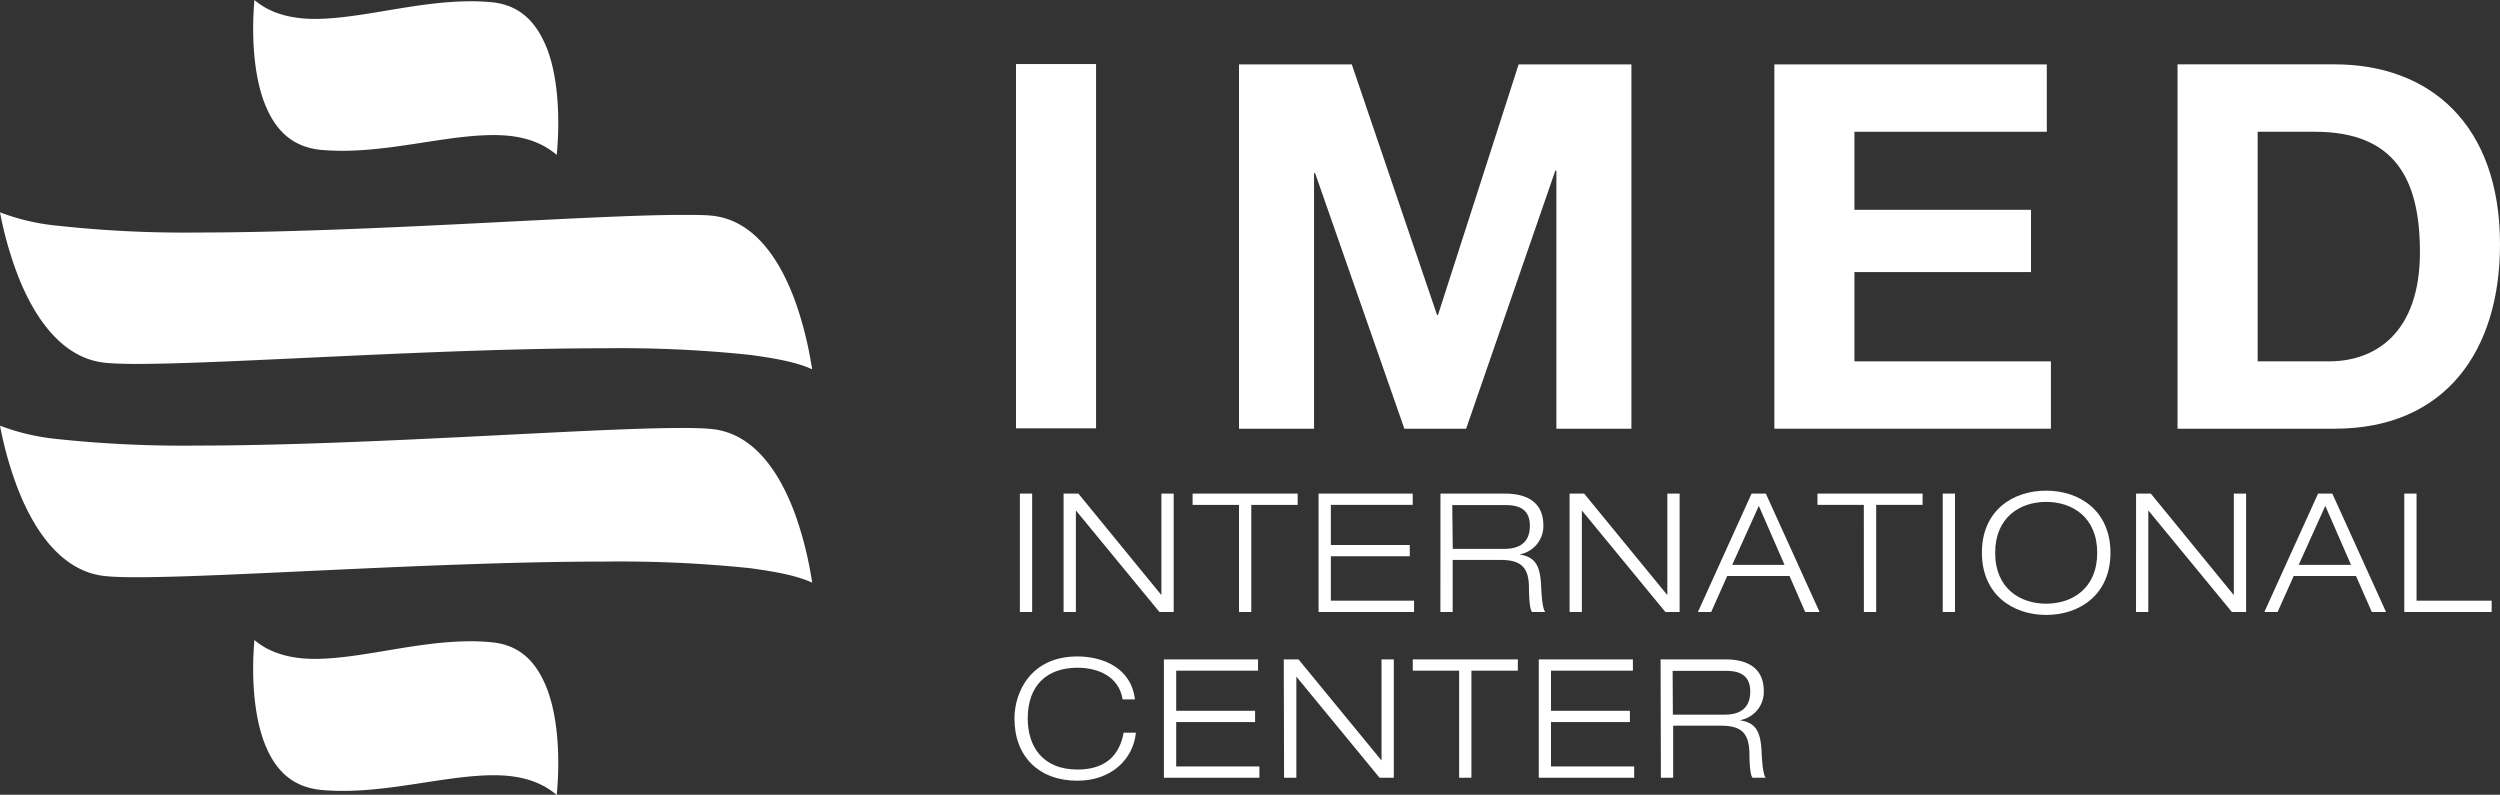
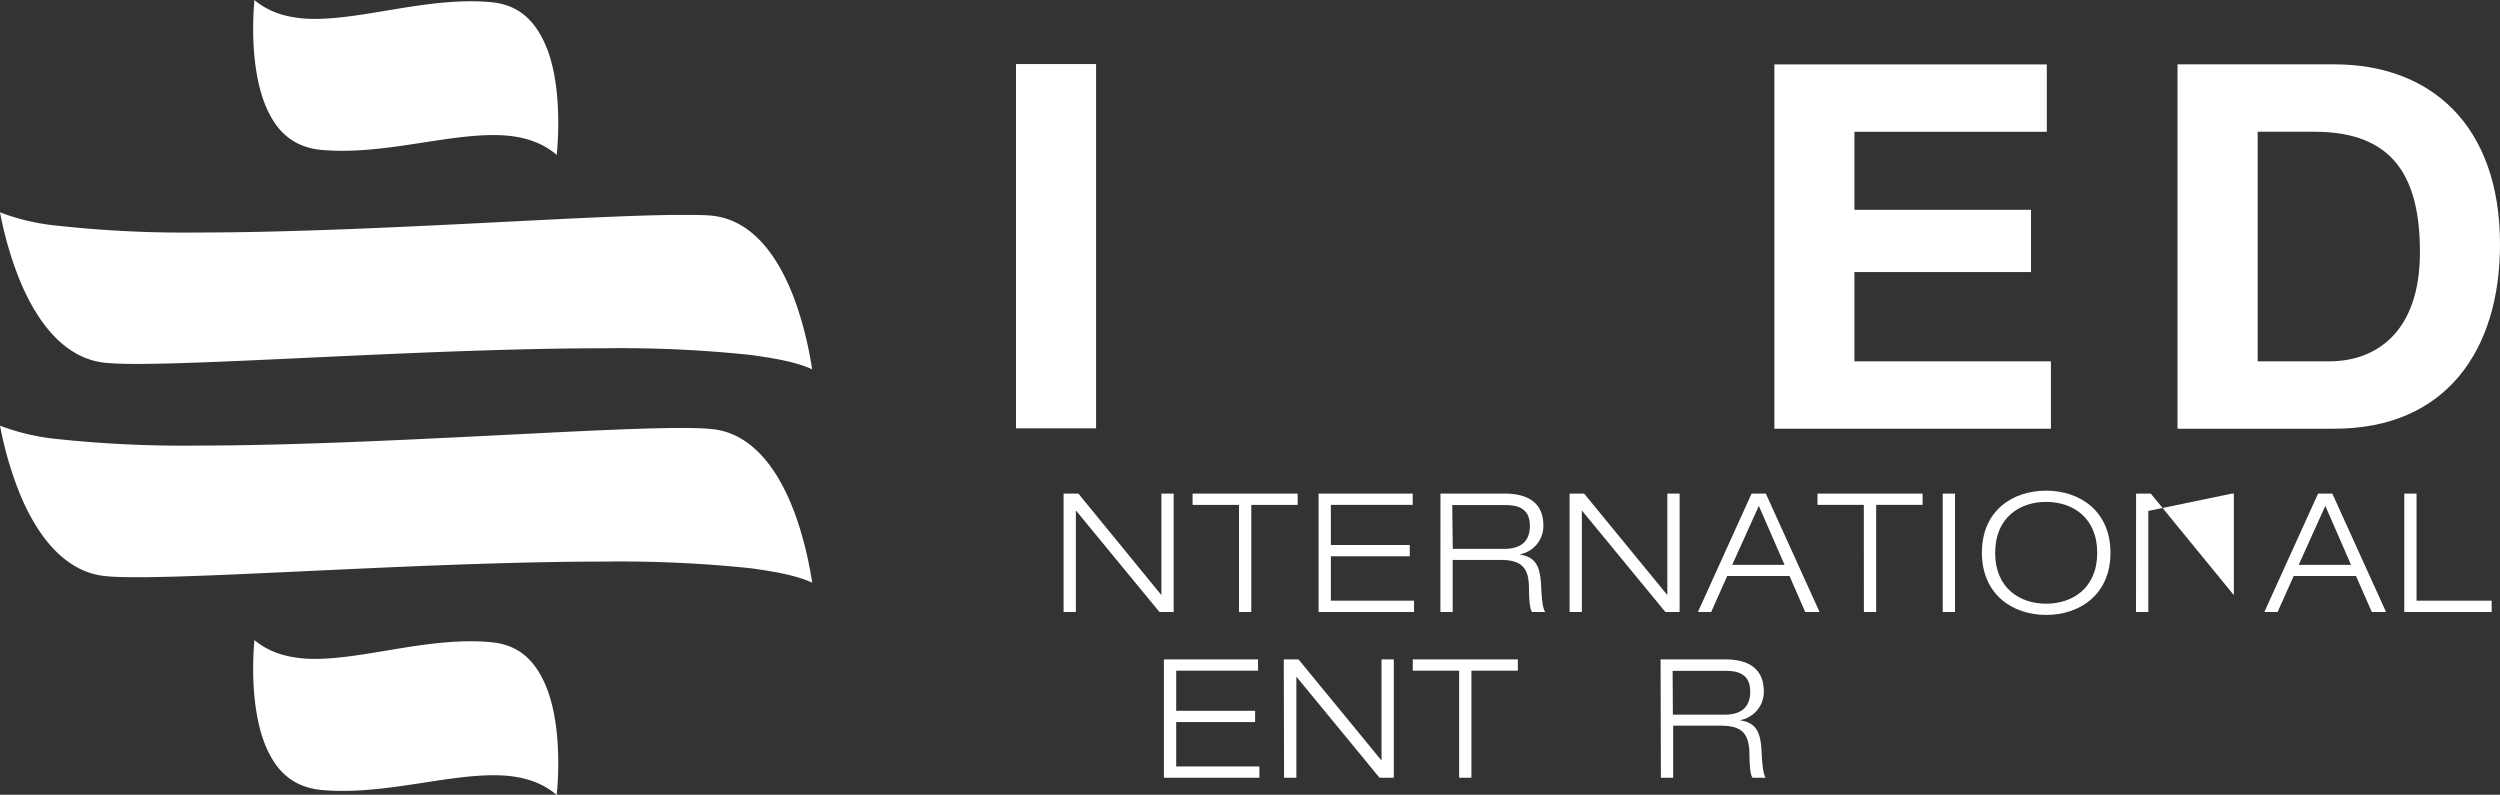
<svg xmlns="http://www.w3.org/2000/svg" viewBox="0 0 407.16 129.43">
  <rect x="0" y="0" width="407.16" height="129.43" fill="#333333" stroke="none" />
  <defs>
    <style>.cls-1,.cls-2{fill:#fff;}.cls-1{fill-rule:evenodd;}</style>
  </defs>
  <g id="Capa_2" data-name="Capa 2">
    <g id="Capa_1-2" data-name="Capa 1">
      <path class="cls-1" d="M80.13.37A33.71,33.71,0,0,0,76.64.21c-8.81,0-17.77,2.84-25.3,2.87-3.67,0-7.17-.76-9.91-3.08-.1,1.29-.2,2.9-.2,4.69,0,4,.47,8.9,2.1,12.71s4.22,6.49,8.83,7c1.22.11,2.44.16,3.66.16C64.38,24.54,73,22,80.33,22h.17c3.78,0,7.37.82,10.17,3.23.14-1.42.25-3.23.25-5.24,0-4.09-.47-9-2.1-12.72S84.66.83,80.13.37Z" />
      <path class="cls-1" d="M80.13,104.61a33.51,33.51,0,0,0-3.48-.17c-8.81,0-17.78,2.84-25.3,2.87-3.68,0-7.18-.76-9.92-3.07-.1,1.28-.2,2.9-.2,4.69,0,4,.47,8.9,2.1,12.71s4.22,6.48,8.83,7c1.22.12,2.44.17,3.66.17,8.56,0,17.19-2.53,24.51-2.55h.18c3.77,0,7.36.81,10.16,3.22.14-1.41.25-3.23.25-5.24,0-4.08-.47-8.94-2.1-12.72S84.66,105.06,80.13,104.61Z" />
      <path class="cls-1" d="M115.76,35.11C114.64,35,113,35,111,35c-15.09,0-51.45,2.87-79,2.87A189.41,189.41,0,0,1,9.29,36.75,35.56,35.56,0,0,1,0,34.58c.05.29.12.59.18.91a59.83,59.83,0,0,0,2.74,9.4c2.71,6.94,7.27,13.59,14.39,14.21,1.19.11,2.91.17,5,.17,14.86,0,49.34-2.55,76.21-2.55a202.44,202.44,0,0,1,23.75,1.09c4.19.58,7.56,1.2,10,2.34-.05-.33-.11-.69-.18-1.07a58.94,58.94,0,0,0-2.42-9.56C127.19,42.46,122.87,35.73,115.76,35.11Z" />
      <path class="cls-1" d="M115.76,69.86c-1.12-.11-2.74-.16-4.73-.16-15.08,0-51.45,2.86-79,2.87A193.93,193.93,0,0,1,9.29,71.5,36.39,36.39,0,0,1,0,69.33c.05.28.12.59.18.9a59.92,59.92,0,0,0,2.74,9.41c2.71,6.94,7.27,13.58,14.39,14.2,1.19.12,2.91.17,5,.17,14.86,0,49.35-2.55,76.22-2.55a204.65,204.65,0,0,1,23.75,1.09c4.19.58,7.56,1.21,10,2.35q-.08-.51-.18-1.08a59.19,59.19,0,0,0-2.42-9.56C127.19,77.2,122.87,70.47,115.76,69.86Z" />
      <rect class="cls-2" x="165.47" y="10.43" width="13.04" height="59.33" />
-       <polygon class="cls-1" points="201.79 69.82 214.01 69.82 214.01 28.19 214.18 28.19 228.72 69.82 238.78 69.82 253.31 27.78 253.48 27.78 253.48 69.82 265.7 69.82 265.7 10.49 247.33 10.49 234.2 51.29 234.04 51.29 220.16 10.49 201.79 10.49 201.79 69.82" />
      <polygon class="cls-1" points="288.98 69.82 334.02 69.82 334.02 58.85 302.02 58.85 302.02 44.31 330.78 44.31 330.78 34.17 302.02 34.17 302.02 21.46 333.35 21.46 333.35 10.49 288.98 10.49 288.98 69.82" />
      <path class="cls-1" d="M367.69,21.46H377c13,0,17.12,7.64,17.12,19.61,0,13.13-7.23,17.78-14.79,17.78H367.69ZM354.64,69.82h25.59c18.12,0,26.93-12.79,26.93-30,0-19.7-11.55-29.34-26.93-29.34H354.64Z" />
-       <path class="cls-2" d="M166.1,80.39h2V99.67h-2Z" />
      <path class="cls-2" d="M173.22,80.39h2.41L189.1,96.86h.05V80.39h2V99.67h-2.32L175.28,83.2h-.06V99.67h-2Z" />
      <path class="cls-2" d="M201.79,82.23h-7.56V80.39h17.11v1.84h-7.55V99.67h-2Z" />
      <path class="cls-2" d="M214.75,80.39h15.33v1.84H216.75v6.53H229.6V90.6H216.75v7.23H230.3v1.84H214.75Z" />
      <path class="cls-2" d="M234.6,80.39h10.5c3.26,0,6.26,1.16,6.26,5.21a4.69,4.69,0,0,1-3.78,4.67v.06c2.73.43,3.29,2.18,3.43,5.34.05,1.22.21,3.57.67,4h-2.16c-.35-.41-.48-1.84-.51-3.94,0-3.4-1.35-4.54-4.67-4.54h-7.75v8.48h-2Zm2,9H245c2.19,0,4.16-.81,4.16-3.76s-2.13-3.37-4-3.37h-8.64Z" />
      <path class="cls-2" d="M255.63,80.39H258L271.5,96.86h.05V80.39h2V99.67h-2.32L257.68,83.2h-.05V99.67h-2Z" />
      <path class="cls-2" d="M291.45,93.81H281.3l-2.61,5.86h-2.16l8.74-19.28h2.32l8.75,19.28H294Zm-5-11.42L282.11,92h8.53Z" />
      <path class="cls-2" d="M303.55,82.23H296V80.39h17.12v1.84h-7.56V99.67h-2Z" />
      <path class="cls-2" d="M316.4,80.39h2V99.67h-2Z" />
      <path class="cls-2" d="M333.25,79.91c5.48,0,10.47,3.32,10.47,10.12s-5,10.12-10.47,10.12S322.78,96.83,322.78,90,327.77,79.91,333.25,79.91Zm0,18.41c4.24,0,8.31-2.49,8.31-8.29s-4.07-8.29-8.31-8.29-8.31,2.49-8.31,8.29S329,98.32,333.25,98.32Z" />
-       <path class="cls-2" d="M347.89,80.39h2.4l13.47,16.47h.05V80.39h2V99.67h-2.32L349.94,83.2h-.06V99.67h-2Z" />
+       <path class="cls-2" d="M347.89,80.39h2.4l13.47,16.47h.05V80.39h2h-2.32L349.94,83.2h-.06V99.67h-2Z" />
      <path class="cls-2" d="M383.71,93.81H373.56l-2.62,5.86h-2.16l8.75-19.28h2.32l8.75,19.28h-2.32Zm-5-11.42L374.37,92h8.53Z" />
      <path class="cls-2" d="M391.57,80.39h2V97.83H405.8v1.84H391.57Z" />
-       <path class="cls-2" d="M185,119.33c-.43,4.31-4,7.82-9.53,7.82-6.26,0-10.25-3.94-10.25-10.12,0-4.4,2.72-10.12,10.25-10.12,4.21,0,8.78,1.91,9.37,7h-2c-.59-3.67-3.88-5.16-7.37-5.16-4.77,0-8.09,2.67-8.09,8.29,0,4.29,2.24,8.29,8.09,8.29,4.59,0,6.86-2.32,7.53-6Z" />
      <path class="cls-2" d="M189.56,107.39h15.33v1.84H191.56v6.53h12.85v1.84H191.56v7.23h13.55v1.84H189.56Z" />
      <path class="cls-2" d="M209.08,107.39h2.4L225,123.86H225V107.39h2v19.28h-2.32L211.13,110.2h0v16.47h-2Z" />
      <path class="cls-2" d="M237.64,109.23h-7.55v-1.84H247.2v1.84h-7.56v17.44h-2Z" />
-       <path class="cls-2" d="M250.61,107.39h15.33v1.84H252.6v6.53h12.85v1.84H252.6v7.23h13.55v1.84H250.61Z" />
      <path class="cls-2" d="M270.45,107.39H281c3.27,0,6.26,1.16,6.26,5.21a4.68,4.68,0,0,1-3.78,4.67v.06c2.73.43,3.3,2.18,3.43,5.34.06,1.22.22,3.57.68,4h-2.16c-.35-.41-.49-1.84-.51-3.94-.06-3.4-1.35-4.54-4.67-4.54h-7.75v8.48h-2Zm2,9h8.45c2.18,0,4.15-.81,4.15-3.76s-2.13-3.37-4-3.37h-8.64Z" />
    </g>
  </g>
</svg>